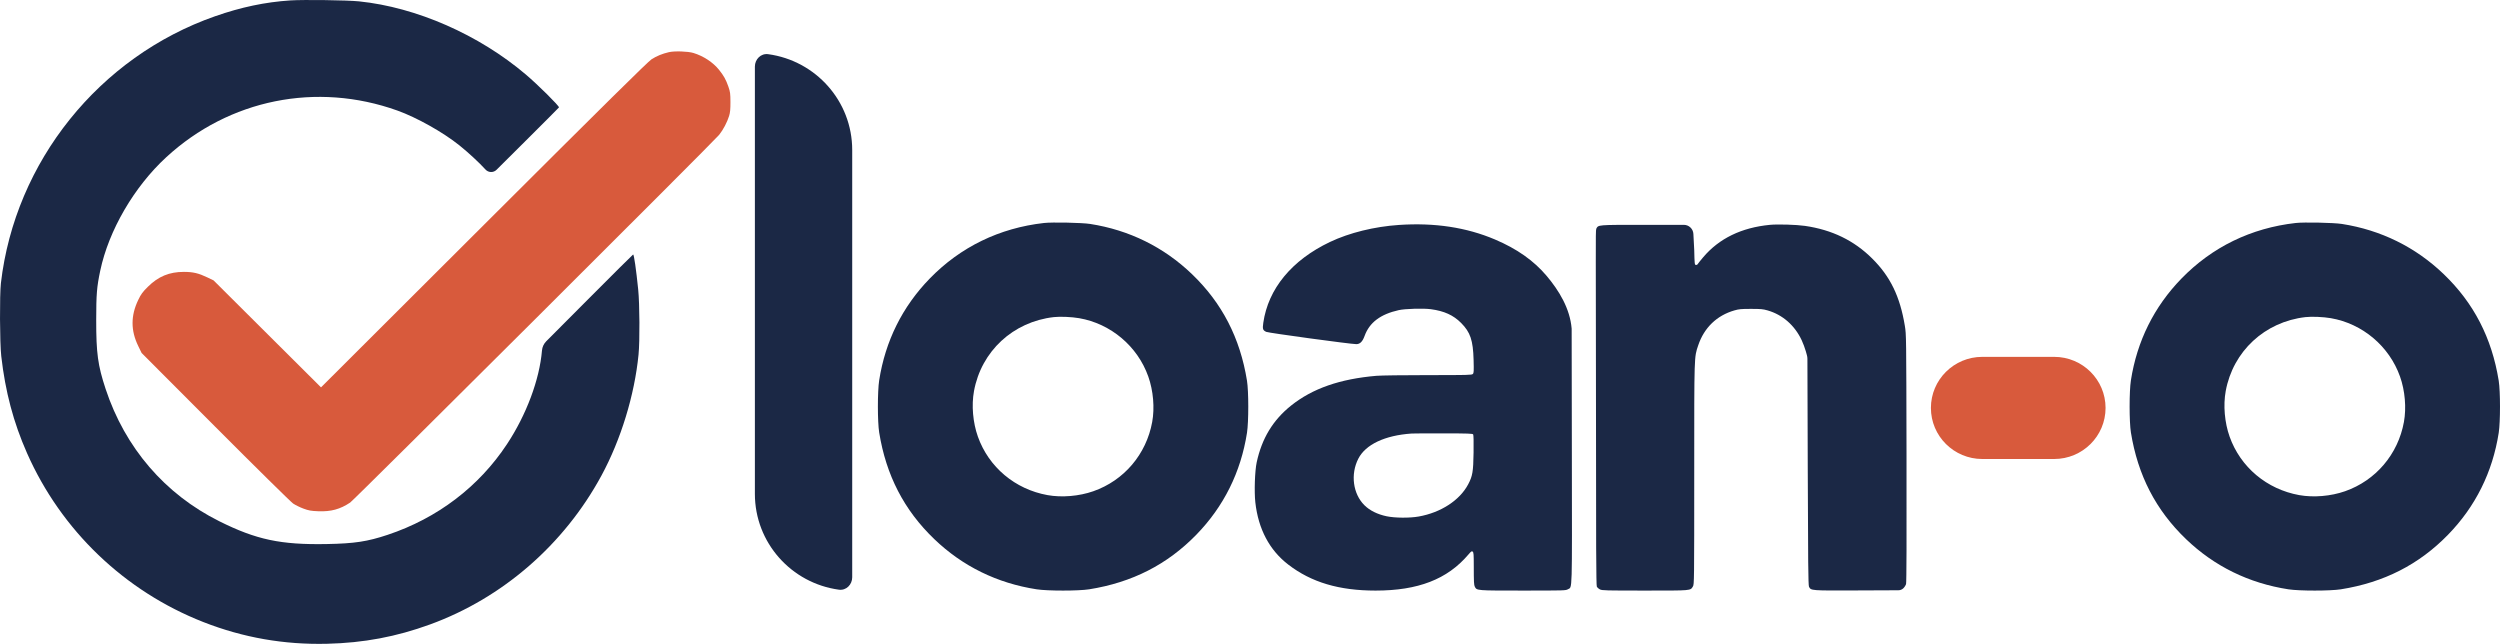
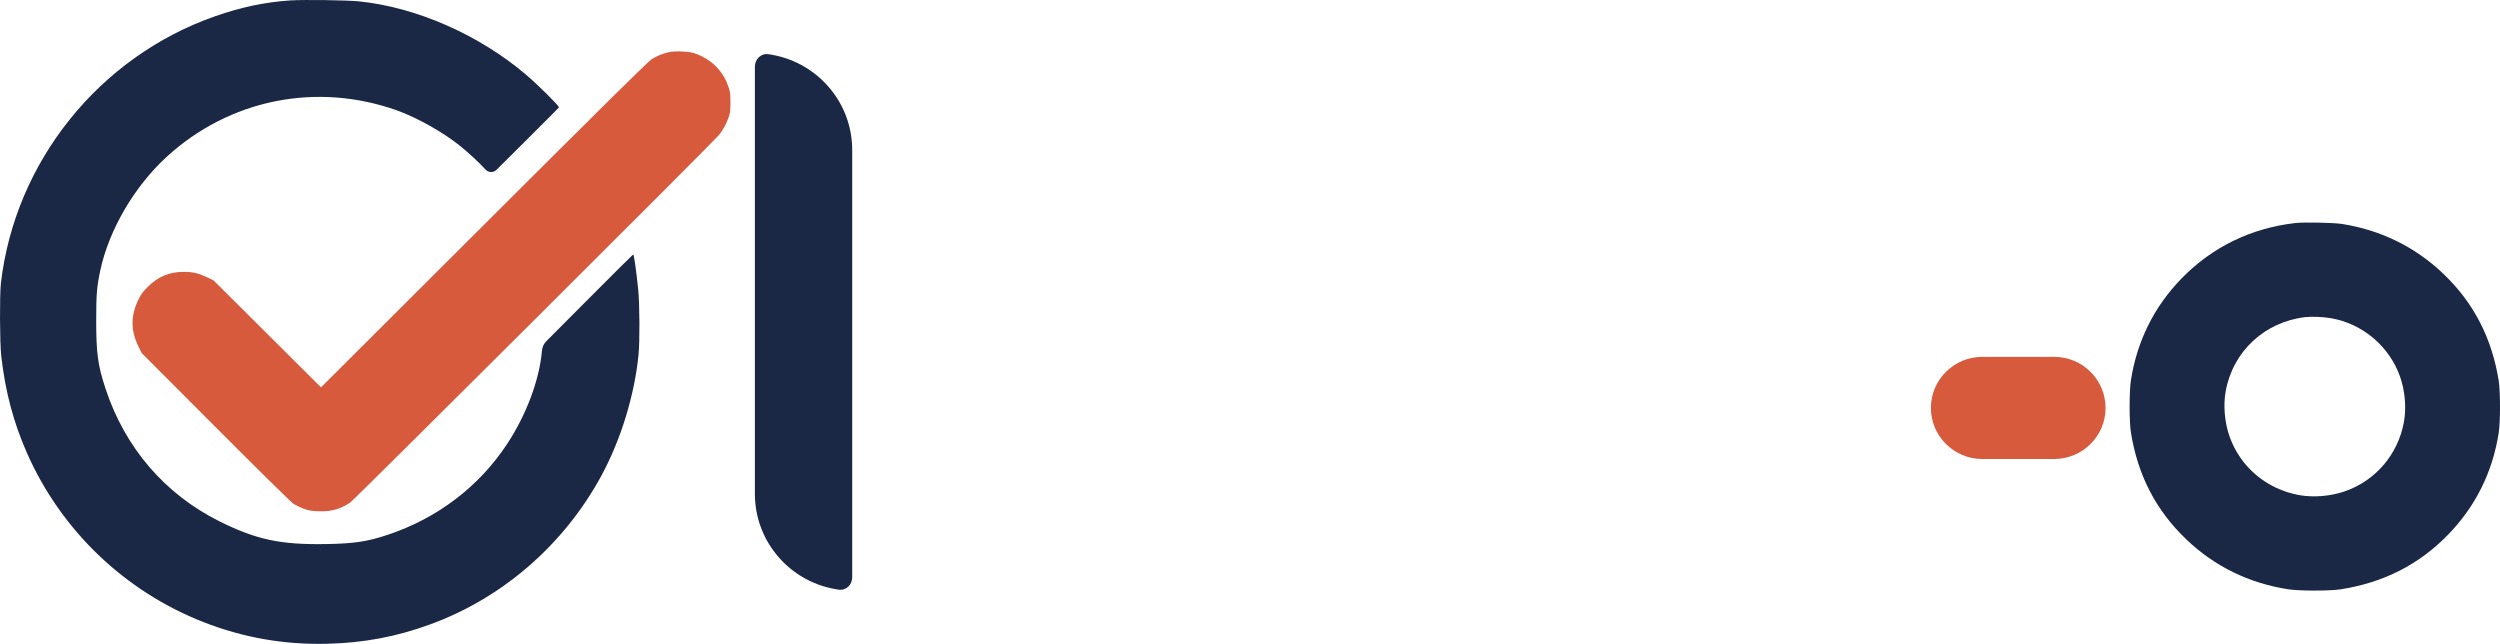
<svg xmlns="http://www.w3.org/2000/svg" width="563" height="145" viewBox="0 0 563 145" fill="none">
  <path fill-rule="evenodd" clip-rule="evenodd" d="M150.634 11.749C149.148 12.092 147.898 12.604 146.73 13.348C145.954 13.841 136.133 23.541 108.986 50.625L72.292 87.234L60.196 75.191L48.1 63.148L46.697 62.472C44.728 61.525 43.483 61.231 41.413 61.229C38.135 61.224 35.651 62.251 33.301 64.582C32.096 65.778 31.761 66.236 31.128 67.553C29.427 71.09 29.428 74.433 31.131 77.927L31.893 79.493L48.5 96.137C57.633 105.292 65.515 113.059 66.015 113.399C66.514 113.738 67.554 114.249 68.326 114.534C69.516 114.974 70.023 115.065 71.655 115.132C74.529 115.25 76.593 114.689 78.856 113.177C79.758 112.574 160.736 31.874 161.943 30.376C162.861 29.236 163.756 27.538 164.199 26.099C164.43 25.347 164.501 24.599 164.495 22.968C164.489 21.067 164.437 20.678 164.031 19.508C163.484 17.931 162.988 17.039 161.923 15.717C160.562 14.028 158.419 12.618 156.165 11.93C154.928 11.552 151.914 11.453 150.634 11.749Z" fill="#D85A3C" />
  <path d="M446.415 103.367C440.023 103.367 434.841 98.218 434.841 91.866C434.841 85.514 440.023 80.365 446.415 80.365H462.599C468.991 80.365 474.173 85.514 474.173 91.866C474.173 98.218 468.991 103.367 462.599 103.367H446.415Z" fill="#D85A3C" />
-   <path fill-rule="evenodd" clip-rule="evenodd" d="M315.046 50.657C309.504 51.029 303.884 52.415 299.526 54.484C290.928 58.565 285.589 65.034 284.494 72.697C284.294 74.097 284.383 74.372 285.153 74.735C285.664 74.976 304.182 77.5 305.436 77.5C306.273 77.5 306.838 76.942 307.305 75.655C308.399 72.634 310.863 70.771 314.993 69.843C316.409 69.524 320.524 69.403 322.215 69.63C325.243 70.037 327.297 70.97 329.053 72.739C331.128 74.829 331.737 76.639 331.854 81.07C331.922 83.663 331.904 83.998 331.677 84.223C331.444 84.454 330.634 84.475 321.604 84.476C316.137 84.477 310.99 84.545 309.991 84.63C301.758 85.332 295.574 87.487 290.759 91.332C286.672 94.595 284.158 98.745 283.003 104.137C282.589 106.071 282.433 110.72 282.701 113.132C283.369 119.135 285.879 123.881 290.105 127.135C295.303 131.137 301.547 132.999 309.768 133C319.354 133.001 325.927 130.456 330.652 124.916C331.315 124.14 331.439 124.055 331.651 124.23C331.86 124.402 331.894 124.846 331.894 127.461C331.894 131.108 331.938 131.762 332.128 132.127C332.587 133.009 332.455 132.998 342.99 132.998C352.258 132.997 352.617 132.987 353.079 132.707C354.106 132.086 354.031 134.512 353.982 102.172L353.937 74.013C353.562 69.475 351.087 65.431 348.314 62.141C345.421 58.708 341.627 56.033 336.662 53.928C330.228 51.2 323.074 50.117 315.046 50.657ZM398.576 50.635C392.173 51.257 387.135 53.706 383.554 57.937C382.955 58.645 382.402 59.337 382.325 59.474C382.247 59.611 382.056 59.698 381.9 59.669C381.633 59.618 381.611 59.409 381.541 56.303L381.351 52.673C381.322 52.114 381.076 51.588 380.664 51.207C380.267 50.84 379.746 50.635 379.205 50.635H370.315C359.638 50.635 359.955 50.61 359.48 51.521C359.279 51.907 359.414 57.544 359.416 91.85C359.417 122.497 359.457 131.814 359.605 132.108C359.708 132.312 360.026 132.596 360.313 132.738C360.793 132.977 361.594 132.998 370.447 132.998C381.056 132.998 380.652 133.033 381.247 132.064C381.534 131.598 381.539 131.128 381.541 106.215C381.542 79.656 381.515 80.509 382.444 77.752C383.776 73.793 386.635 71.04 390.594 69.902C391.626 69.606 392.115 69.561 394.323 69.561C396.532 69.561 397.021 69.606 398.052 69.902C401.438 70.875 404.174 73.267 405.748 76.633C406.067 77.314 406.485 78.439 406.678 79.132L406.92 80.004C406.992 80.263 407.029 80.53 407.03 80.798L407.105 105.473C407.168 126.26 407.216 131.804 407.385 132.13C407.847 133.021 407.722 133.011 418.421 132.966L427.53 132.927C427.939 132.925 428.332 132.767 428.629 132.485C428.882 132.244 429.16 131.809 429.245 131.521C429.351 131.163 429.384 121.099 429.348 102.579C429.296 75.496 429.294 75.337 428.972 73.382C427.885 66.77 425.702 62.273 421.608 58.209C417.523 54.153 412.574 51.753 406.474 50.868C404.541 50.588 400.34 50.464 398.576 50.635ZM331.756 97.83C331.85 97.97 331.884 99.482 331.848 101.911C331.784 106.255 331.623 107.199 330.627 109.081C328.723 112.677 324.469 115.441 319.479 116.322C317.43 116.684 314.152 116.657 312.268 116.263C310.202 115.83 308.465 114.967 307.263 113.774C304.685 111.215 304.104 106.813 305.883 103.315C307.52 100.095 311.878 98.037 317.915 97.632C318.326 97.605 321.575 97.588 325.134 97.595C330.711 97.606 331.626 97.638 331.756 97.83Z" fill="#1B2845" />
  <path fill-rule="evenodd" clip-rule="evenodd" d="M516.991 50.218C506.962 51.347 498.179 55.619 491.267 62.73C485.1 69.074 481.264 76.795 479.878 85.654C479.493 88.117 479.494 94.995 479.88 97.392C481.43 107.016 485.495 114.887 492.279 121.398C498.663 127.526 506.434 131.337 515.35 132.714C517.829 133.096 524.751 133.095 527.164 132.712C536.85 131.172 544.771 127.133 551.323 120.393C557.491 114.049 561.326 106.327 562.712 97.468C563.097 95.005 563.096 88.128 562.71 85.73C561.16 76.106 557.096 68.235 550.312 61.724C543.971 55.639 536.178 51.799 527.392 50.432C525.538 50.143 518.872 50.006 516.991 50.218ZM524.908 71.654C532.04 72.887 538.059 77.965 540.483 84.793C541.612 87.975 541.944 91.852 541.361 95.045C540.032 102.312 535.021 108.203 528.107 110.626C524.904 111.749 521.002 112.079 517.789 111.499C510.475 110.179 504.546 105.2 502.108 98.329C500.978 95.147 500.646 91.27 501.229 88.078C502.871 79.1 510.038 72.454 519.202 71.412C520.625 71.25 523.207 71.36 524.908 71.654Z" fill="#1B2845" />
-   <path fill-rule="evenodd" clip-rule="evenodd" d="M235.102 50.218C225.074 51.347 216.291 55.619 209.378 62.73C203.211 69.074 199.376 76.795 197.99 85.654C197.605 88.117 197.606 94.995 197.992 97.392C199.541 107.016 203.606 114.887 210.39 121.398C216.775 127.526 224.546 131.337 233.462 132.714C235.94 133.096 242.862 133.095 245.275 132.712C254.961 131.172 262.882 127.133 269.435 120.393C275.602 114.049 279.438 106.327 280.823 97.468C281.209 95.005 281.207 88.128 280.821 85.73C279.272 76.106 275.207 68.235 268.423 61.724C262.082 55.639 254.289 51.799 245.504 50.432C243.649 50.143 236.984 50.006 235.102 50.218ZM243.02 71.654C250.151 72.887 256.171 77.965 258.594 84.793C259.724 87.975 260.056 91.852 259.472 95.045C258.144 102.312 253.133 108.203 246.218 110.626C243.016 111.749 239.114 112.079 235.901 111.499C228.587 110.179 222.658 105.2 220.219 98.329C219.089 95.147 218.757 91.27 219.341 88.078C220.982 79.1 228.149 72.454 237.313 71.412C238.737 71.25 241.318 71.36 243.02 71.654Z" fill="#1B2845" />
  <path d="M170 15C170 13.343 171.351 11.979 172.992 12.201C183.682 13.651 191.918 22.76 191.918 33.78V130C191.918 131.657 190.567 133.021 188.926 132.799C178.236 131.349 170 122.24 170 111.22V15Z" fill="#1B2845" />
  <path fill-rule="evenodd" clip-rule="evenodd" d="M65.419 0.092C59.757 0.461 54.297 1.608 48.441 3.658C22.333 12.799 3.384 36.407 0.205 63.756C-0.103 66.412 -0.053 77.254 0.282 80.193C1.195 88.215 3.028 95.121 6.077 102.026C13.767 119.445 28.059 133.138 45.812 140.094C54.748 143.595 63.973 145.212 73.671 144.978C81.911 144.778 89.231 143.402 96.862 140.619C113.188 134.666 127.027 122.644 135.443 107.107C139.826 99.014 142.902 88.978 143.8 79.843C144.099 76.797 144.055 68.457 143.722 65.198C143.26 60.664 142.776 57.306 142.585 57.306C142.531 57.306 137.912 61.899 132.321 67.513L123.013 76.857C122.459 77.414 122.12 78.148 122.054 78.93C121.505 85.488 118.546 93.406 114.17 100.028C107.831 109.621 98.5 116.709 87.298 120.442C82.715 121.969 79.84 122.404 73.576 122.52C63.216 122.711 57.717 121.542 49.37 117.377C37.125 111.267 28.159 100.827 23.782 87.583C22.039 82.311 21.66 79.536 21.666 72.103C21.672 66.227 21.802 64.623 22.574 60.958C24.484 51.892 30.191 42.081 37.437 35.408C51.609 22.357 71.297 18.382 89.495 24.898C93.834 26.452 99.748 29.768 103.418 32.705C105.422 34.308 107.953 36.65 109.329 38.172C109.988 38.902 111.124 38.932 111.821 38.238L118.186 31.905C122.392 27.721 125.854 24.249 125.881 24.19C126.004 23.916 121.157 19.104 118.405 16.77C107.838 7.805 93.774 1.638 80.863 0.307C78.198 0.033 68.426 -0.103 65.419 0.092Z" fill="#1B2845" />
</svg>